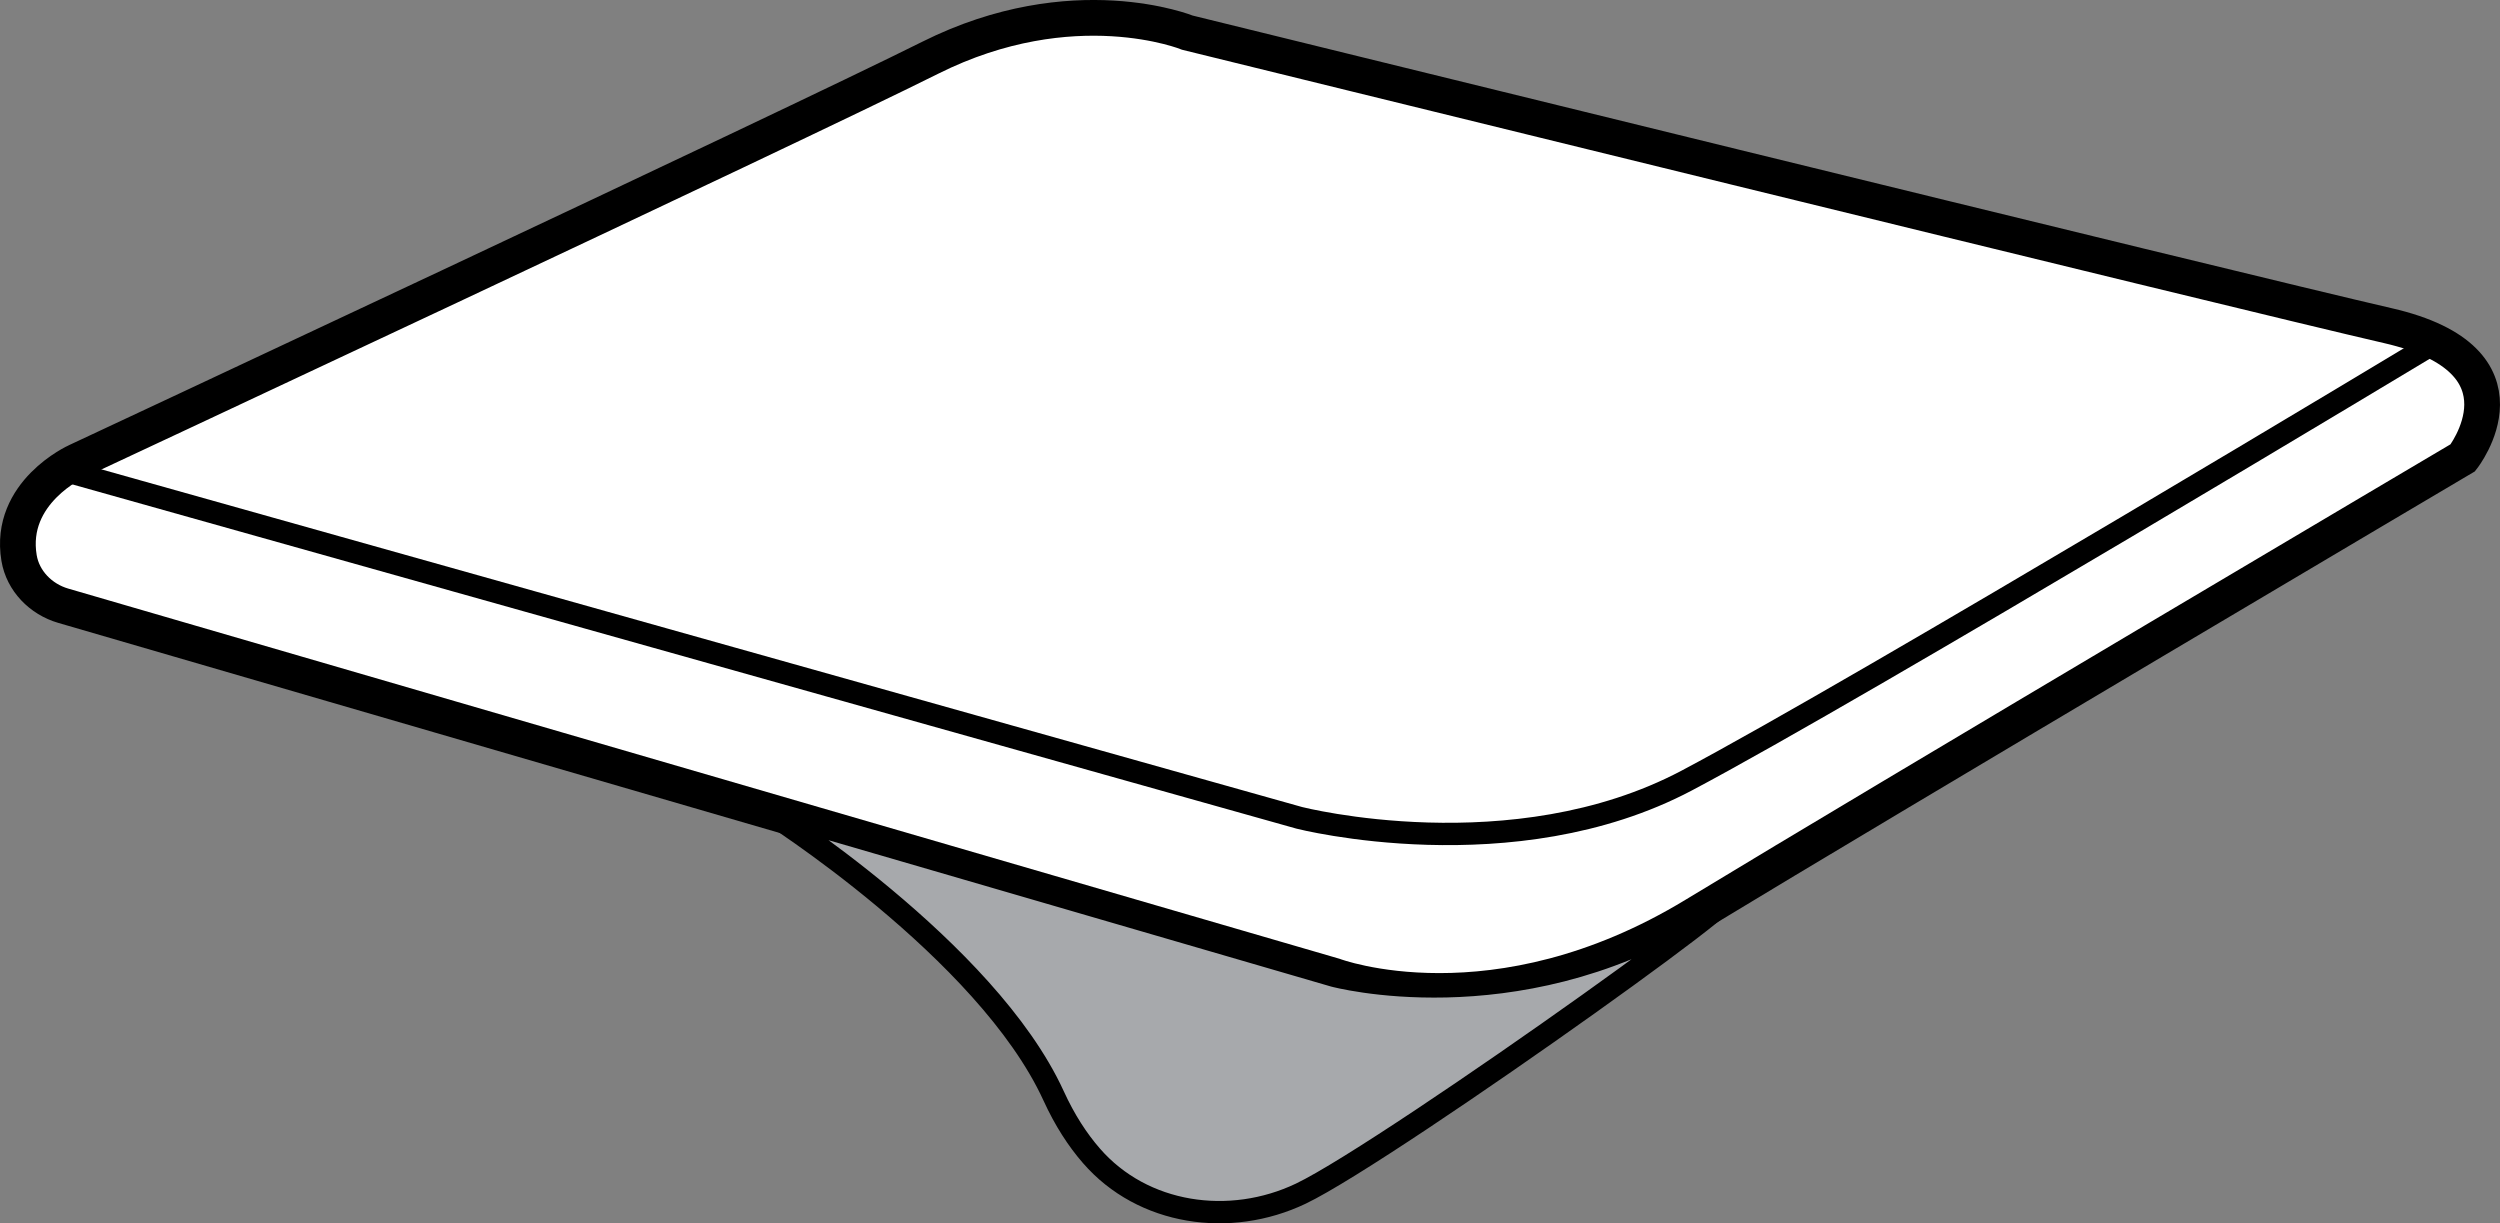
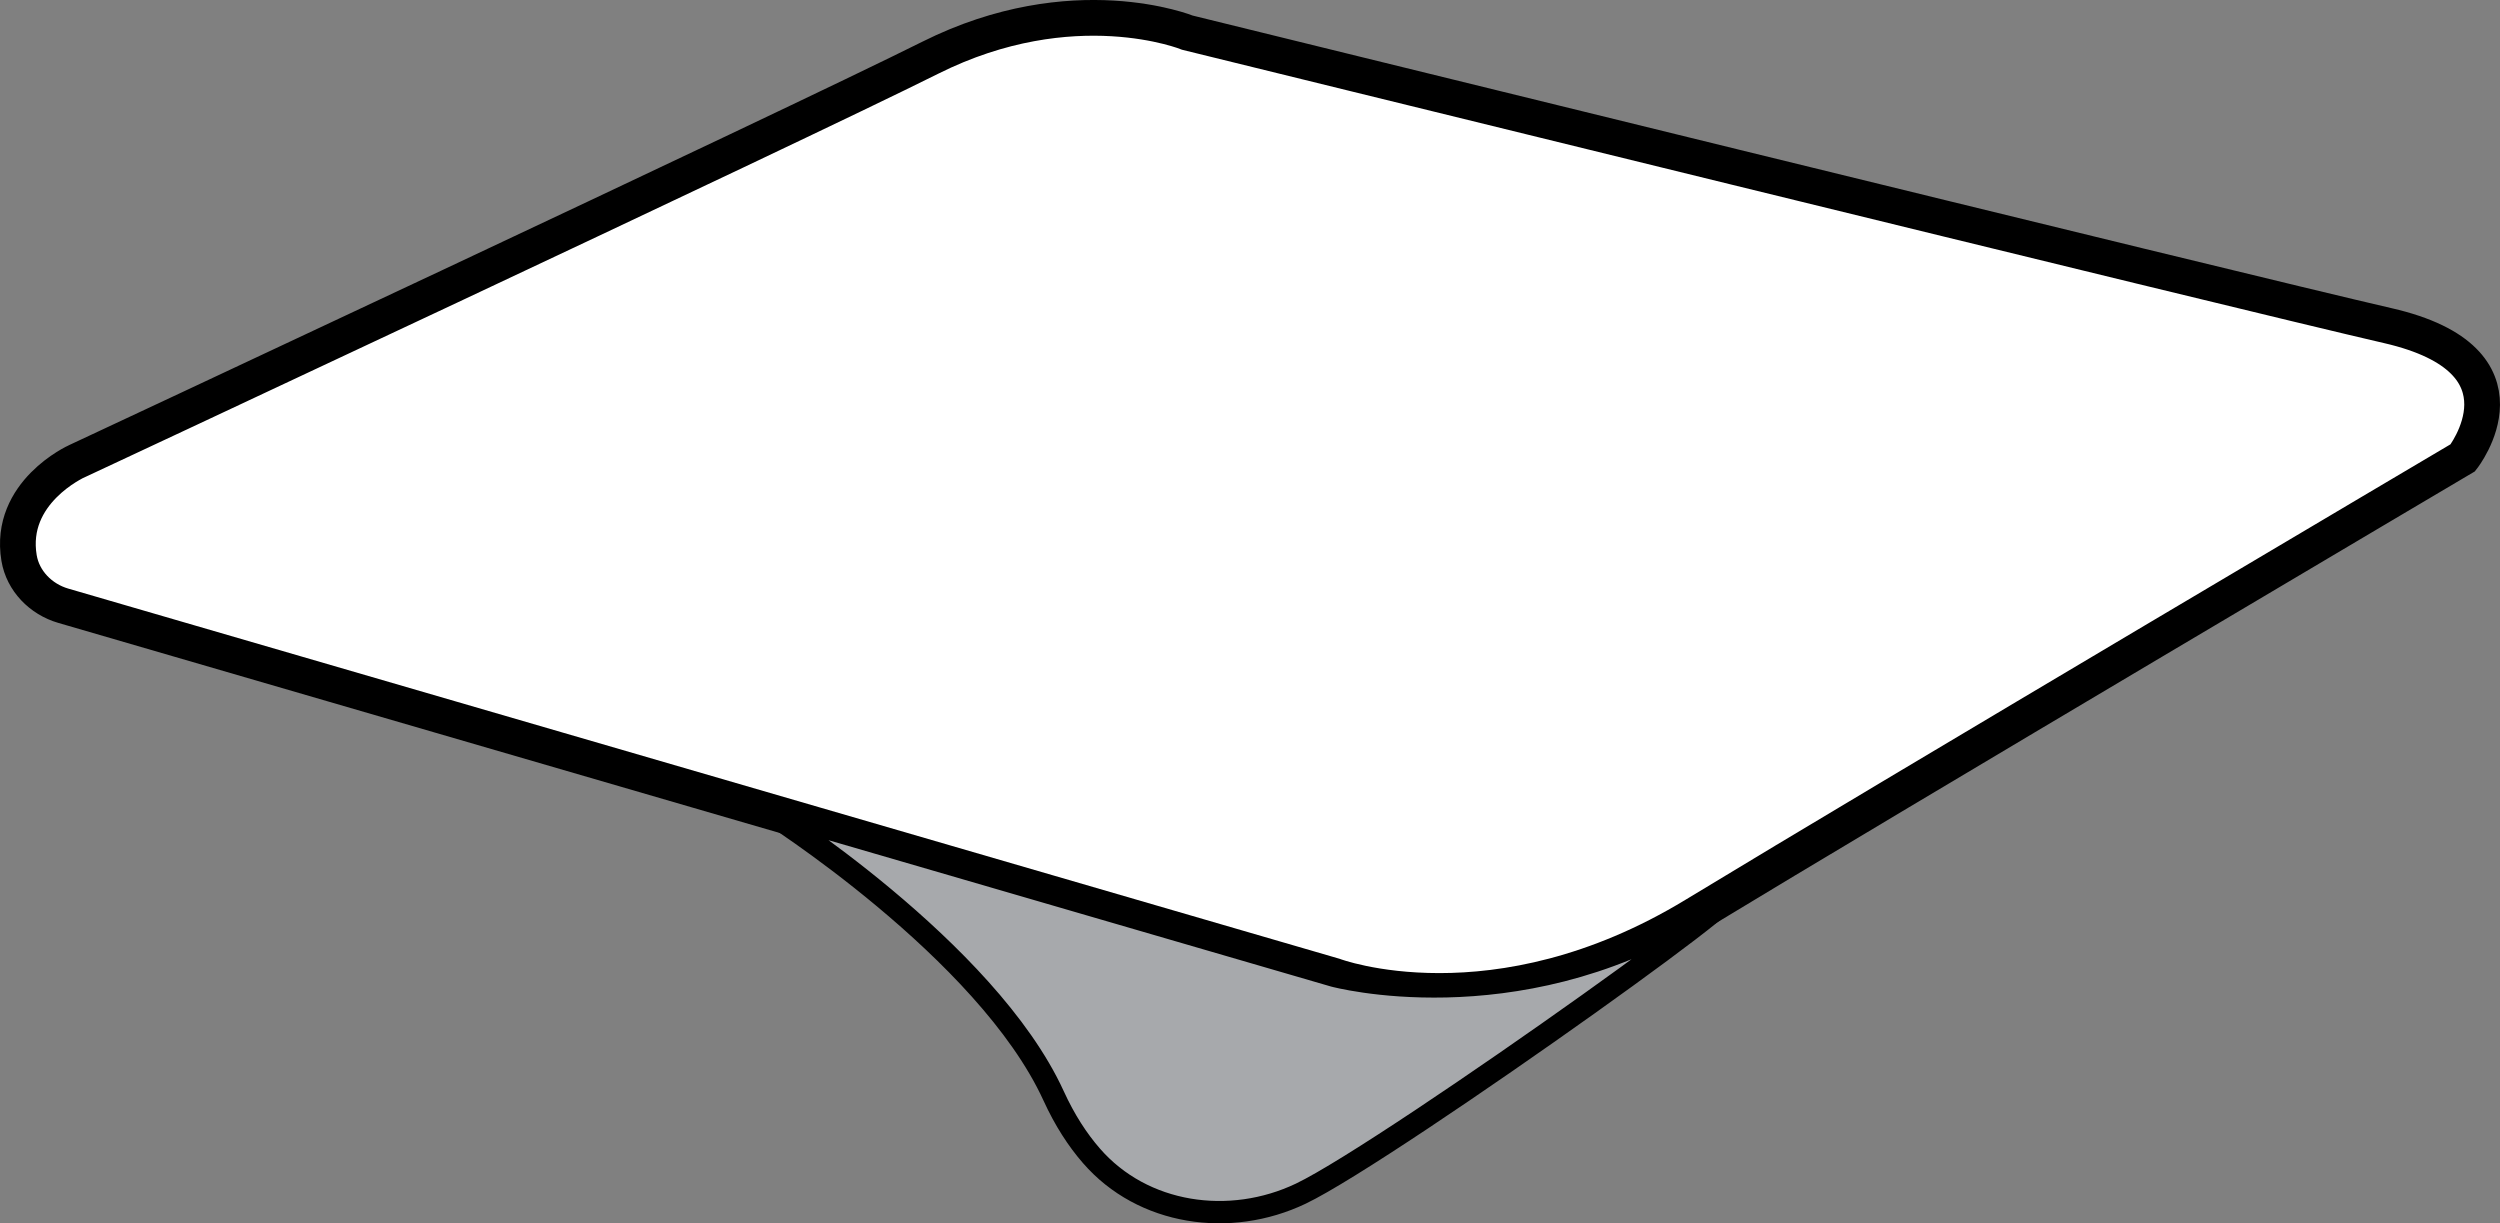
<svg xmlns="http://www.w3.org/2000/svg" version="1.1" id="Layer_2" x="0px" y="0px" width="55.976px" height="27.39px" viewBox="0 0 55.976 27.39" enable-background="new 0 0 55.976 27.39" xml:space="preserve">
  <rect x="0" y="0" width="55.976" height="27.39" fill="#808080" stroke="none" />
  <path fill="#FFFFFF" stroke="#000000" stroke-width="0.8" stroke-miterlimit="10" d="M0.427,12.495  c0.086,0.513,0.487,0.921,0.987,1.067l28.455,8.286c0,0,3.599,1.36,8.078-1.36s17.196-10.238,17.196-10.238  s1.714-2.18-1.68-2.959c-3.159-0.725-26.874-6.559-26.874-6.559s-2.559-1.04-5.759,0.56  s-19.116,9.038-19.116,9.038S0.18,11.022,0.427,12.495z" />
-   <path fill="none" stroke="#000000" stroke-width="0.5" stroke-miterlimit="10" d="M1.388,10.521l27.705,7.791  c0,0,4.78,1.223,8.671-0.834s16.776-9.819,16.776-9.819" />
  <path fill="#A7A9AC" stroke="#000000" stroke-width="0.5" stroke-miterlimit="10" d="M37.947,20.488  c3.375-2.027-6.786,5.267-8.823,6.239c-1.586,0.756-3.537,0.477-4.688-0.85c-0.307-0.353-0.595-0.793-0.845-1.34  c-1.501-3.28-6.447-6.395-6.447-6.395l12.725,3.706C29.869,21.848,33.88,22.93,37.947,20.488z" />
</svg>